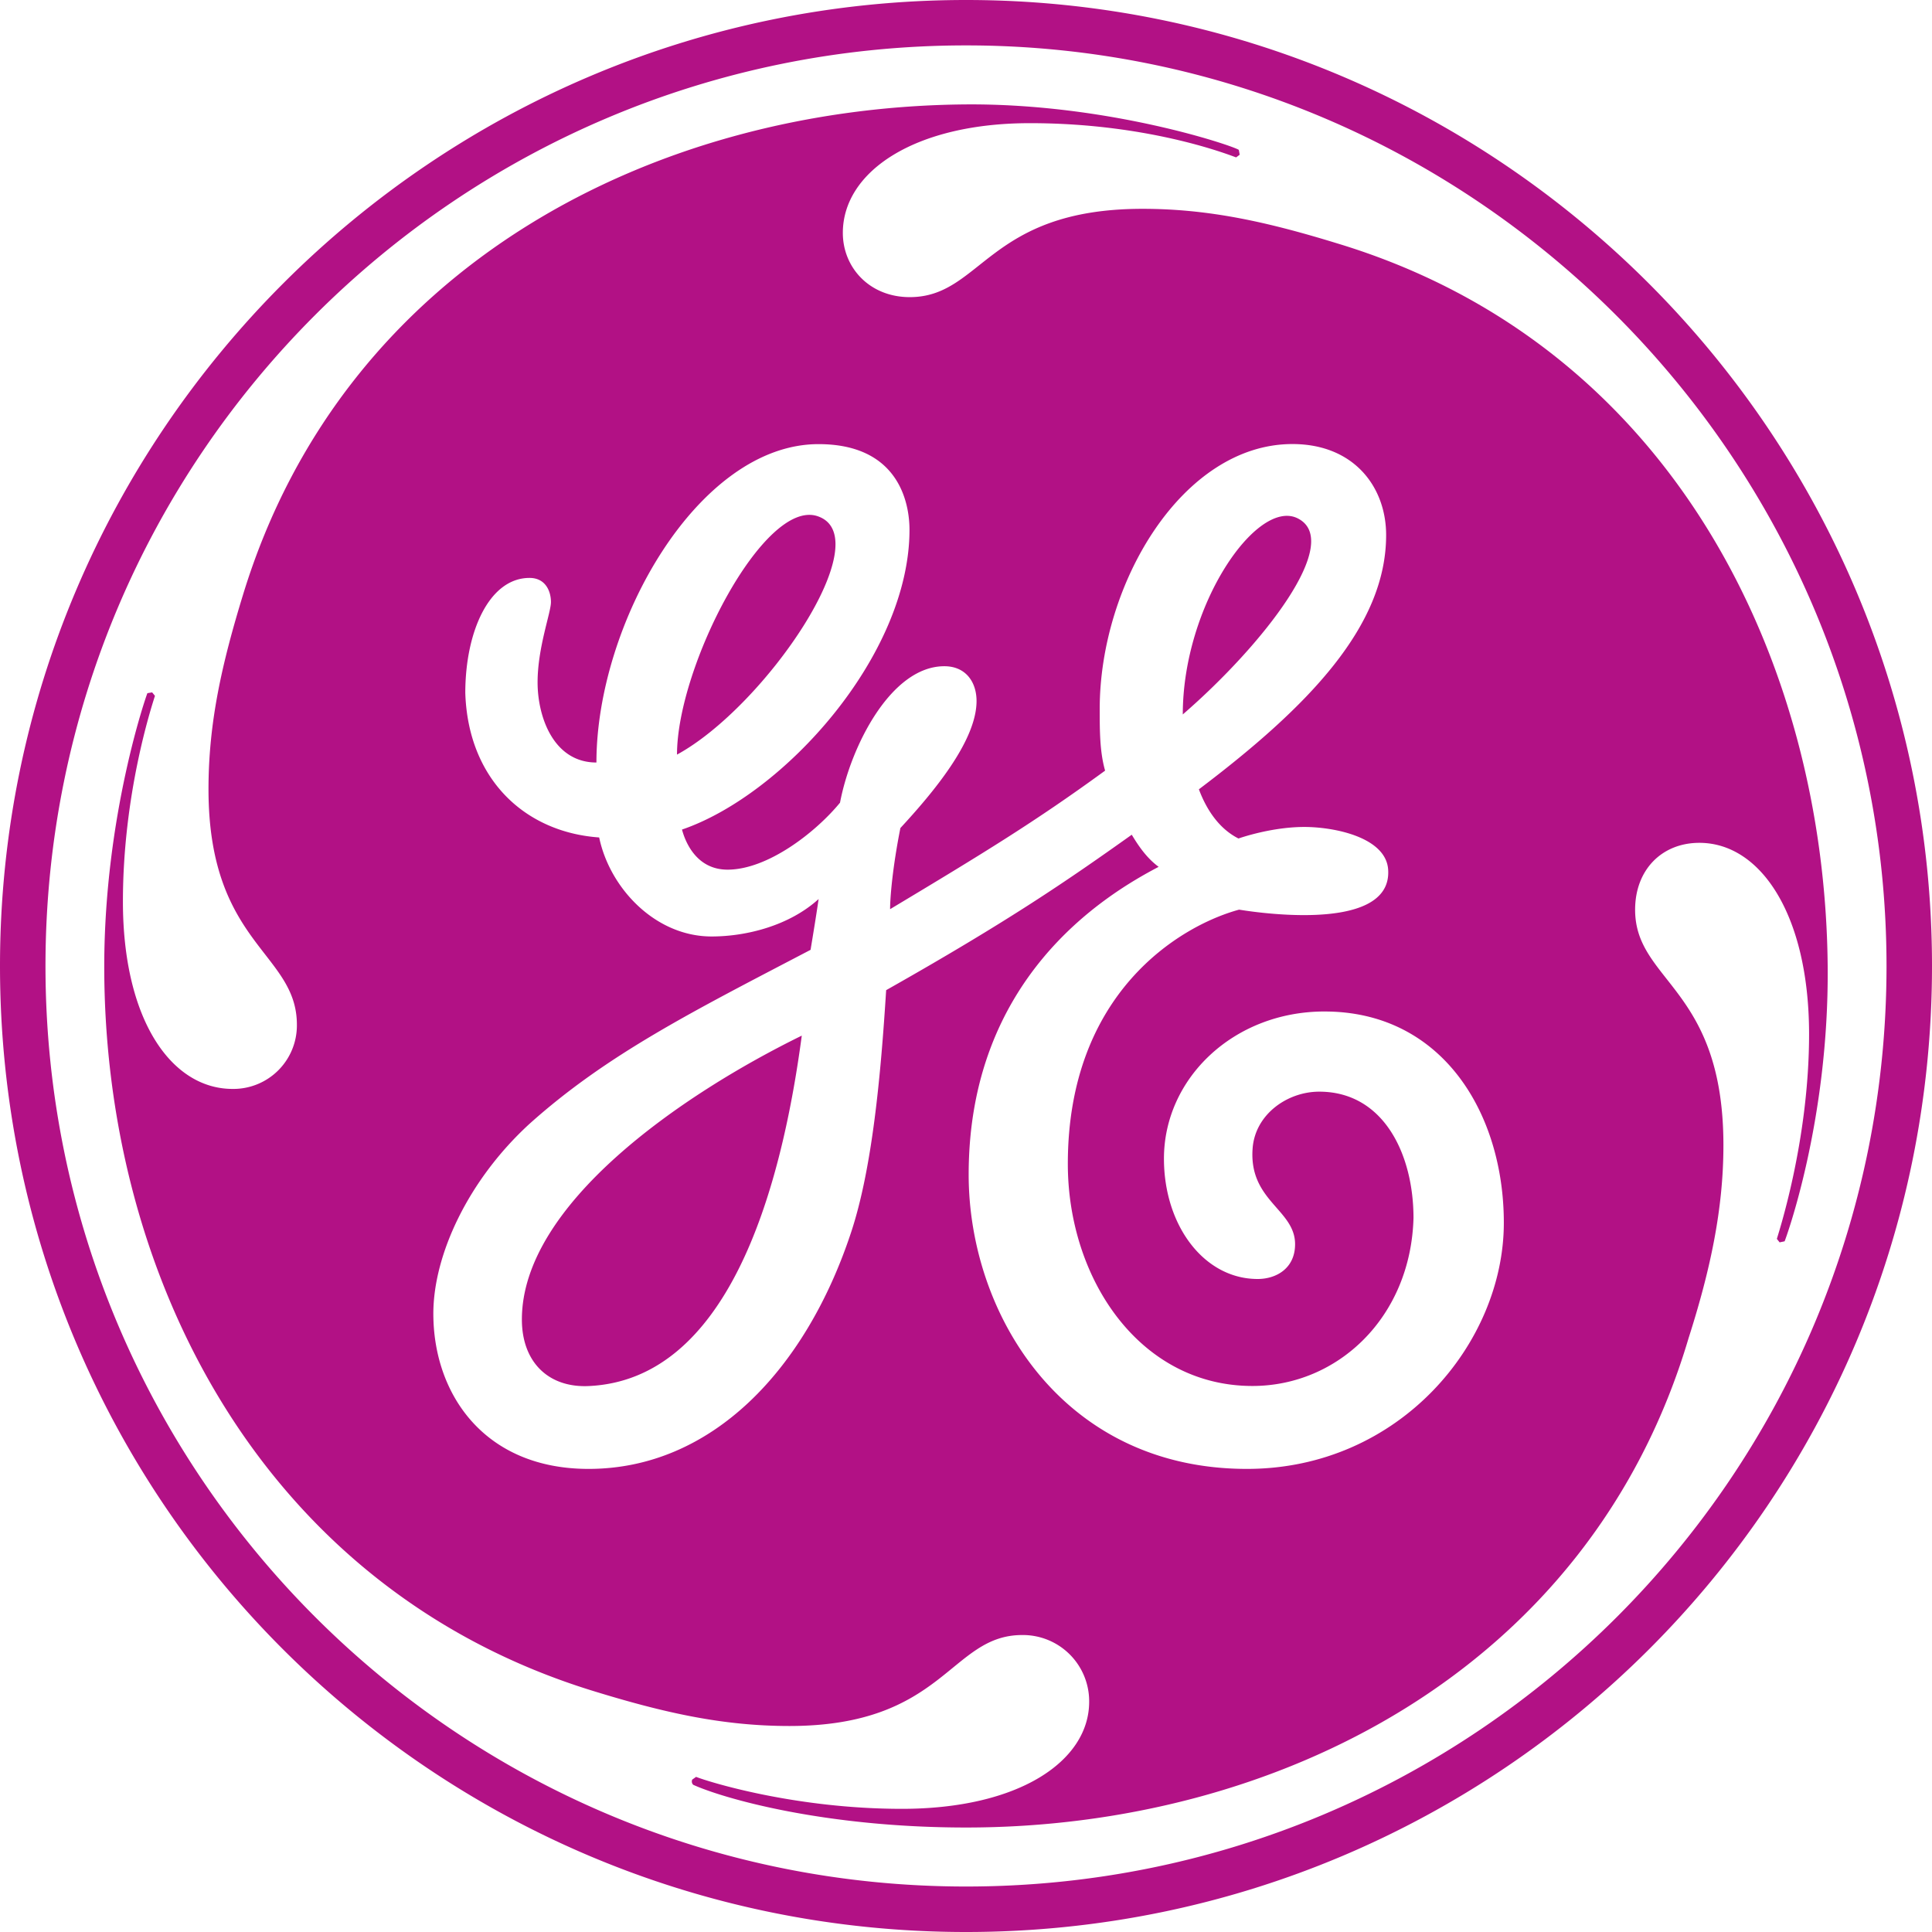
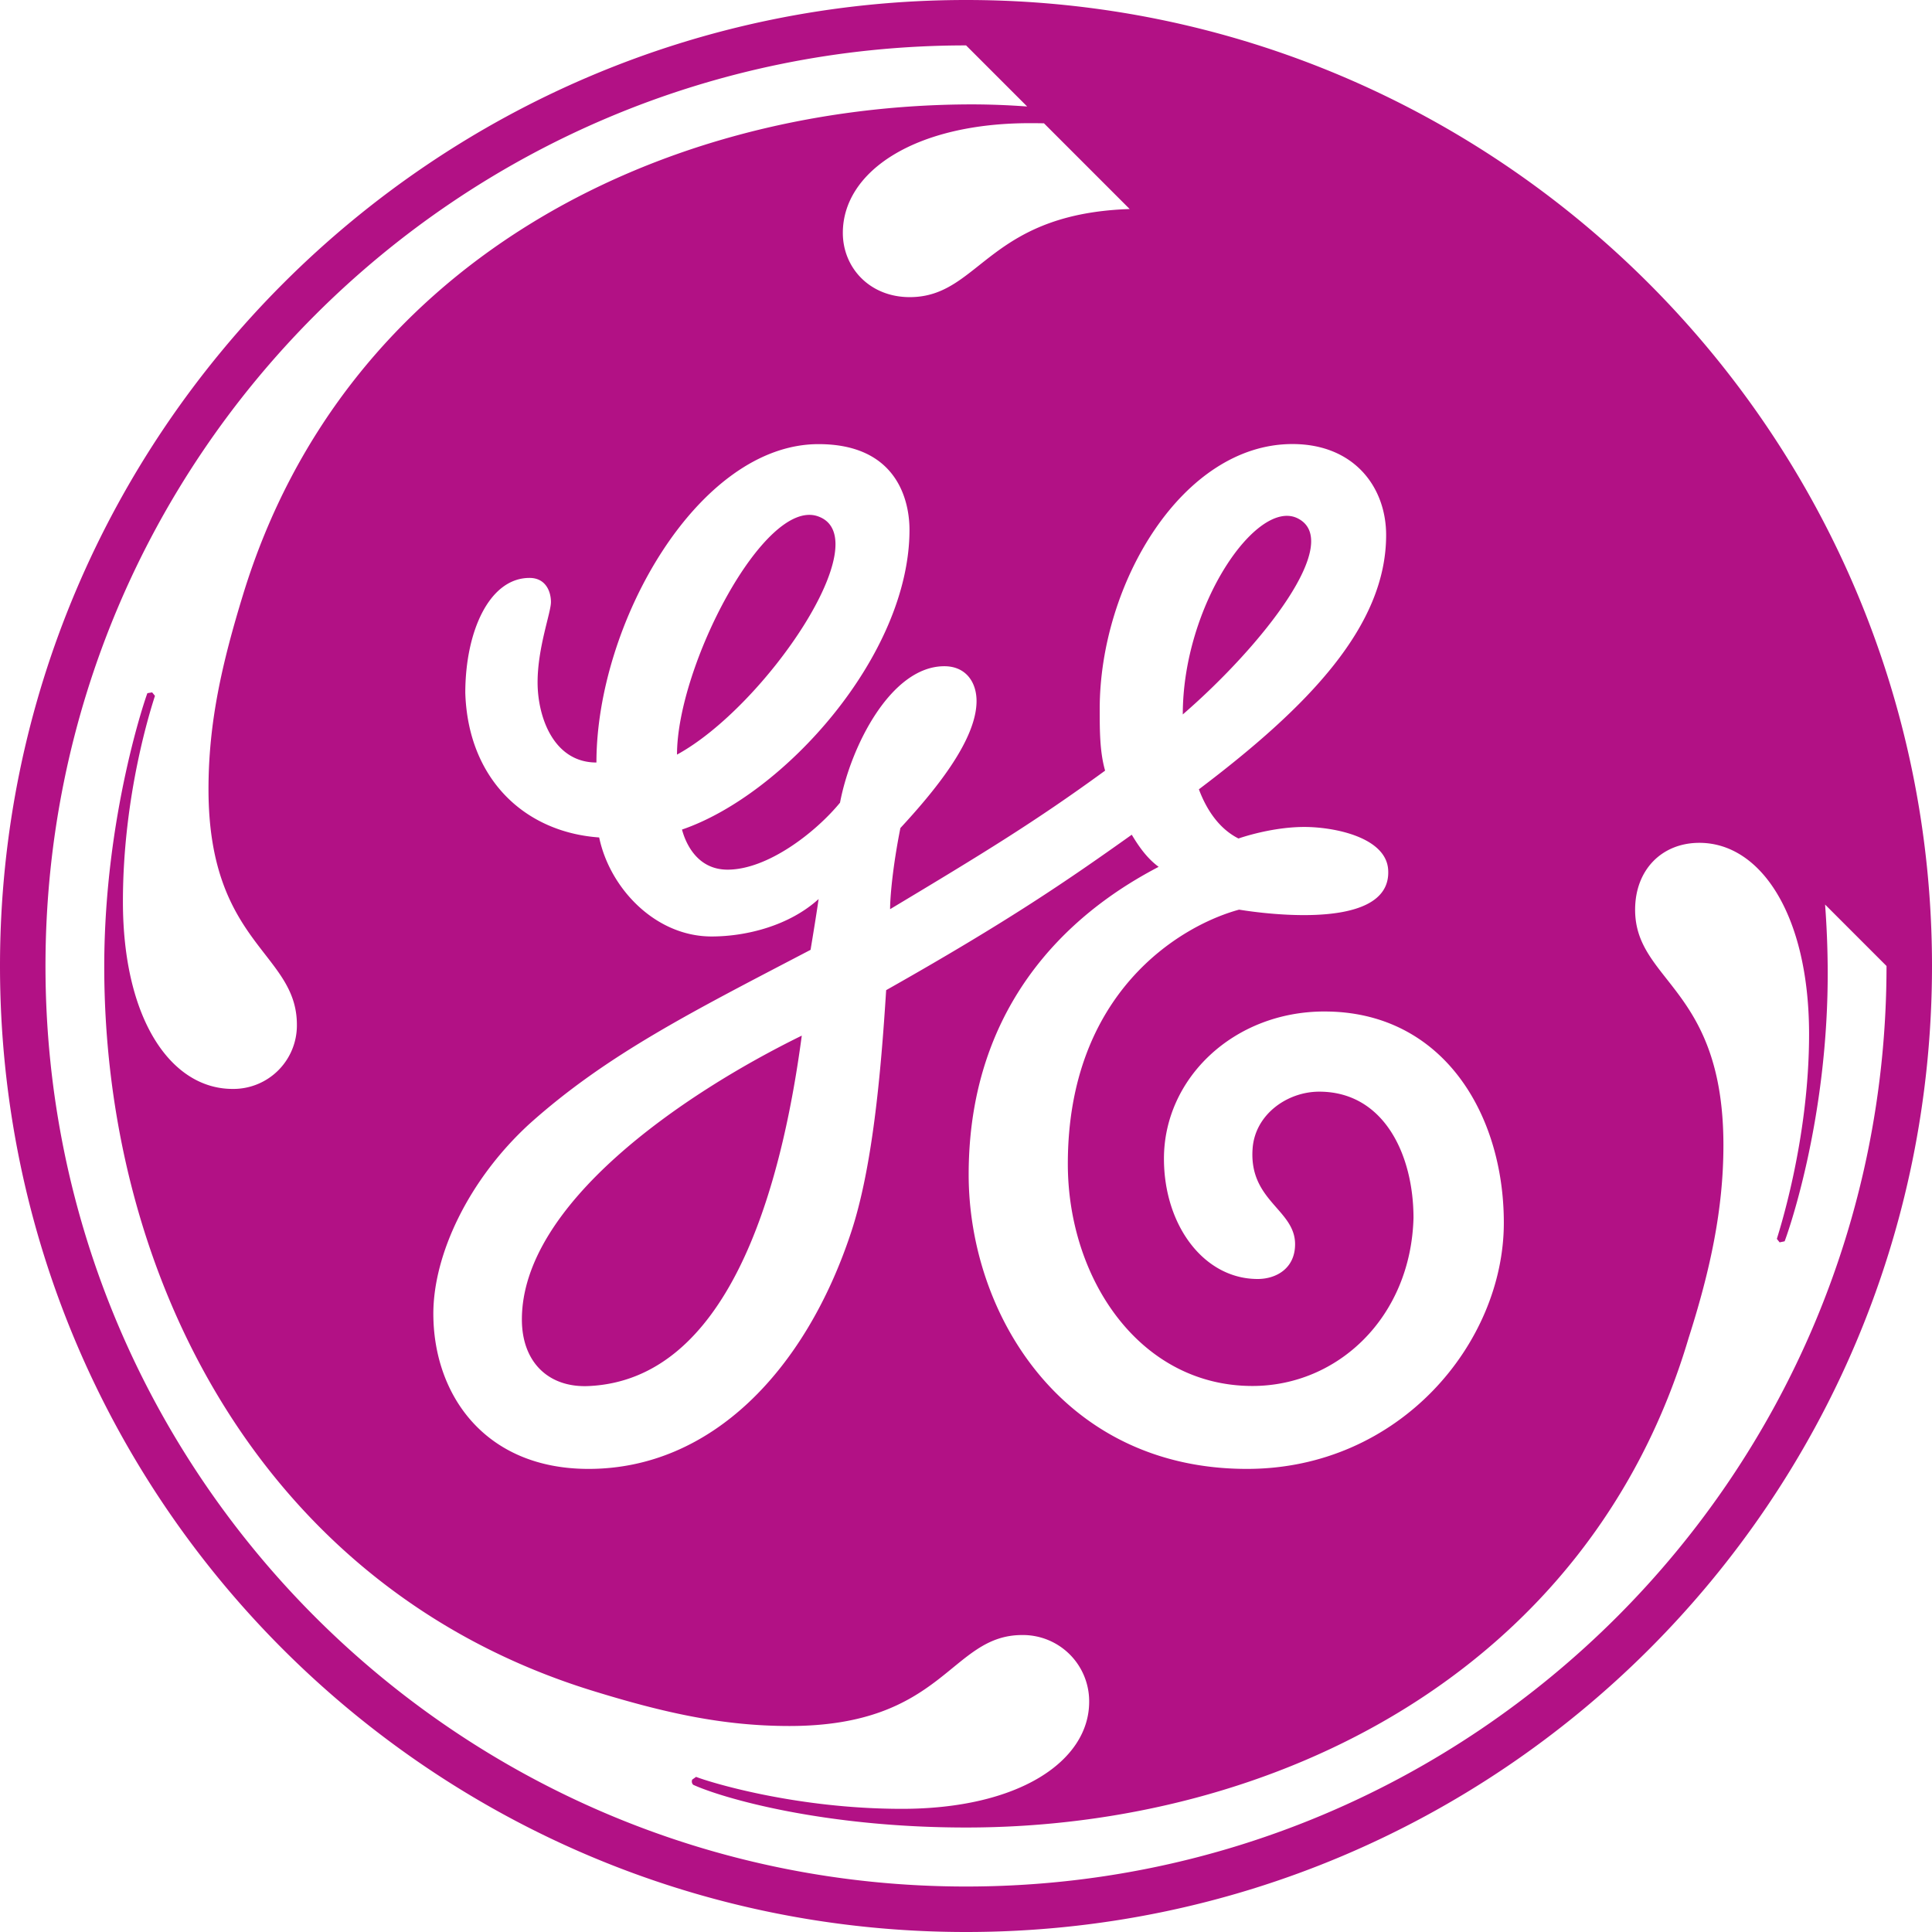
<svg xmlns="http://www.w3.org/2000/svg" role="img" width="32px" height="32px" viewBox="0 0 24 24">
  <title>General Electric</title>
-   <path fill="#b21185" d="M12.001 24C5.385 24 0 18.647 0 11.999 0 5.385 5.385 0 12.001 0 18.614 0 24 5.385 24 11.999 24 18.647 18.614 24 12.001 24zm0-23.436C5.684.564.565 5.685.565 12c0 6.316 5.12 11.435 11.436 11.435 6.315 0 11.434-5.119 11.434-11.435C23.434 5.717 18.316.564 12.001.564zM22.169 15.42l-.062.013-.034-.043c.002-.019.403-1.202.4-2.56-.005-1.463-.599-2.36-1.363-2.36-.465 0-.798.334-.798.831 0 .898 1.097.964 1.097 2.926 0 .798-.166 1.561-.432 2.393-1.23 4.154-5.153 6.082-8.975 6.082-1.763 0-3.014-.361-3.387-.529-.015-.008-.028-.037-.016-.066l.048-.034c.151.06 1.226.397 2.556.397 1.463 0 2.327-.598 2.327-1.33a.823.823 0 0 0-.832-.829c-.898 0-.964 1.13-2.892 1.13-.831 0-1.561-.166-2.427-.432-4.122-1.263-6.087-5.154-6.084-9.01.002-1.878.527-3.372.536-3.388l.059-.01.035.043c-.049.155-.398 1.228-.398 2.556 0 1.463.598 2.327 1.362 2.327a.789.789 0 0 0 .799-.798c0-.898-1.098-.997-1.098-2.925 0-.831.167-1.562.432-2.426 1.265-4.12 5.154-6.052 8.977-6.081 1.776-.013 3.331.518 3.39.565l.011.06-.044.033c-.018-.002-1.029-.425-2.559-.425-1.429-.001-2.327.598-2.327 1.363 0 .432.333.798.831.798.898 0 .964-1.097 2.892-1.097.831 0 1.562.166 2.427.432 4.156 1.261 6.05 5.185 6.084 8.974.018 1.941-.529 3.41-.535 3.42zm-5.715-2.855c-1.13 0-1.995.832-1.995 1.828 0 .831.498 1.495 1.164 1.495.233 0 .465-.133.465-.432 0-.431-.573-.537-.528-1.184.028-.427.43-.711.828-.711.798 0 1.171.774 1.171 1.57-.034 1.23-.938 2.086-2.001 2.086-1.398 0-2.293-1.33-2.293-2.759 0-2.128 1.396-2.959 2.127-3.158.008-.001 1.911.34 1.852-.499-.026-.369-.575-.511-.974-.527-.441-.017-.885.142-.885.142-.233-.117-.393-.346-.492-.611 1.363-1.03 2.326-2.027 2.326-3.158 0-.598-.4-1.131-1.164-1.131-1.363 0-2.394 1.729-2.394 3.291 0 .266 0 .532.067.766-.865.631-1.507 1.023-2.671 1.721 0-.146.031-.521.128-1.008.399-.432.946-1.079.946-1.578 0-.233-.132-.432-.4-.432-.664 0-1.164.998-1.296 1.695-.3.366-.897.832-1.397.832-.399 0-.531-.366-.566-.498 1.263-.432 2.826-2.162 2.826-3.724 0-.333-.133-1.064-1.13-1.064-1.496 0-2.759 2.228-2.759 3.955-.532 0-.731-.565-.731-.996 0-.432.166-.865.166-.997 0-.134-.067-.3-.266-.3-.499 0-.798.664-.798 1.429.034 1.064.732 1.729 1.663 1.795.132.632.698 1.23 1.396 1.23.432 0 .964-.133 1.33-.465-.034.233-.067.431-.1.631-1.463.765-2.527 1.297-3.491 2.161-.762.698-1.195 1.628-1.195 2.359 0 .997.632 1.928 1.928 1.928 1.529 0 2.693-1.23 3.257-2.925.267-.798.373-1.958.44-3.022 1.529-.864 2.254-1.364 3.051-1.931.099.166.2.3.334.399-.699.366-2.36 1.397-2.36 3.823 0 1.729 1.164 3.656 3.457 3.656 1.895 0 3.191-1.562 3.191-3.057 0-1.362-.765-2.625-2.227-2.625zm-9.141 4.653c-.498.023-.83-.296-.83-.827 0-1.429 1.981-2.793 3.477-3.526-.266 1.996-.939 4.275-2.647 4.353zM8.41 9.374c0-1.097 1.082-3.182 1.745-2.962.781.26-.648 2.364-1.745 2.962zm6.283-.499c0-1.362.923-2.688 1.427-2.436.574.287-.43 1.572-1.427 2.436z" />
+   <path fill="#b21185" d="M12.001 24C5.385 24 0 18.647 0 11.999 0 5.385 5.385 0 12.001 0 18.614 0 24 5.385 24 11.999 24 18.647 18.614 24 12.001 24zm0-23.436C5.684.564.565 5.685.565 12c0 6.316 5.12 11.435 11.436 11.435 6.315 0 11.434-5.119 11.434-11.435zM22.169 15.42l-.062.013-.034-.043c.002-.019.403-1.202.4-2.56-.005-1.463-.599-2.36-1.363-2.36-.465 0-.798.334-.798.831 0 .898 1.097.964 1.097 2.926 0 .798-.166 1.561-.432 2.393-1.23 4.154-5.153 6.082-8.975 6.082-1.763 0-3.014-.361-3.387-.529-.015-.008-.028-.037-.016-.066l.048-.034c.151.06 1.226.397 2.556.397 1.463 0 2.327-.598 2.327-1.33a.823.823 0 0 0-.832-.829c-.898 0-.964 1.13-2.892 1.13-.831 0-1.561-.166-2.427-.432-4.122-1.263-6.087-5.154-6.084-9.01.002-1.878.527-3.372.536-3.388l.059-.01.035.043c-.049.155-.398 1.228-.398 2.556 0 1.463.598 2.327 1.362 2.327a.789.789 0 0 0 .799-.798c0-.898-1.098-.997-1.098-2.925 0-.831.167-1.562.432-2.426 1.265-4.12 5.154-6.052 8.977-6.081 1.776-.013 3.331.518 3.39.565l.011.06-.044.033c-.018-.002-1.029-.425-2.559-.425-1.429-.001-2.327.598-2.327 1.363 0 .432.333.798.831.798.898 0 .964-1.097 2.892-1.097.831 0 1.562.166 2.427.432 4.156 1.261 6.05 5.185 6.084 8.974.018 1.941-.529 3.41-.535 3.42zm-5.715-2.855c-1.13 0-1.995.832-1.995 1.828 0 .831.498 1.495 1.164 1.495.233 0 .465-.133.465-.432 0-.431-.573-.537-.528-1.184.028-.427.43-.711.828-.711.798 0 1.171.774 1.171 1.57-.034 1.23-.938 2.086-2.001 2.086-1.398 0-2.293-1.33-2.293-2.759 0-2.128 1.396-2.959 2.127-3.158.008-.001 1.911.34 1.852-.499-.026-.369-.575-.511-.974-.527-.441-.017-.885.142-.885.142-.233-.117-.393-.346-.492-.611 1.363-1.03 2.326-2.027 2.326-3.158 0-.598-.4-1.131-1.164-1.131-1.363 0-2.394 1.729-2.394 3.291 0 .266 0 .532.067.766-.865.631-1.507 1.023-2.671 1.721 0-.146.031-.521.128-1.008.399-.432.946-1.079.946-1.578 0-.233-.132-.432-.4-.432-.664 0-1.164.998-1.296 1.695-.3.366-.897.832-1.397.832-.399 0-.531-.366-.566-.498 1.263-.432 2.826-2.162 2.826-3.724 0-.333-.133-1.064-1.13-1.064-1.496 0-2.759 2.228-2.759 3.955-.532 0-.731-.565-.731-.996 0-.432.166-.865.166-.997 0-.134-.067-.3-.266-.3-.499 0-.798.664-.798 1.429.034 1.064.732 1.729 1.663 1.795.132.632.698 1.23 1.396 1.23.432 0 .964-.133 1.33-.465-.034.233-.067.431-.1.631-1.463.765-2.527 1.297-3.491 2.161-.762.698-1.195 1.628-1.195 2.359 0 .997.632 1.928 1.928 1.928 1.529 0 2.693-1.23 3.257-2.925.267-.798.373-1.958.44-3.022 1.529-.864 2.254-1.364 3.051-1.931.099.166.2.3.334.399-.699.366-2.36 1.397-2.36 3.823 0 1.729 1.164 3.656 3.457 3.656 1.895 0 3.191-1.562 3.191-3.057 0-1.362-.765-2.625-2.227-2.625zm-9.141 4.653c-.498.023-.83-.296-.83-.827 0-1.429 1.981-2.793 3.477-3.526-.266 1.996-.939 4.275-2.647 4.353zM8.41 9.374c0-1.097 1.082-3.182 1.745-2.962.781.26-.648 2.364-1.745 2.962zm6.283-.499c0-1.362.923-2.688 1.427-2.436.574.287-.43 1.572-1.427 2.436z" />
</svg>